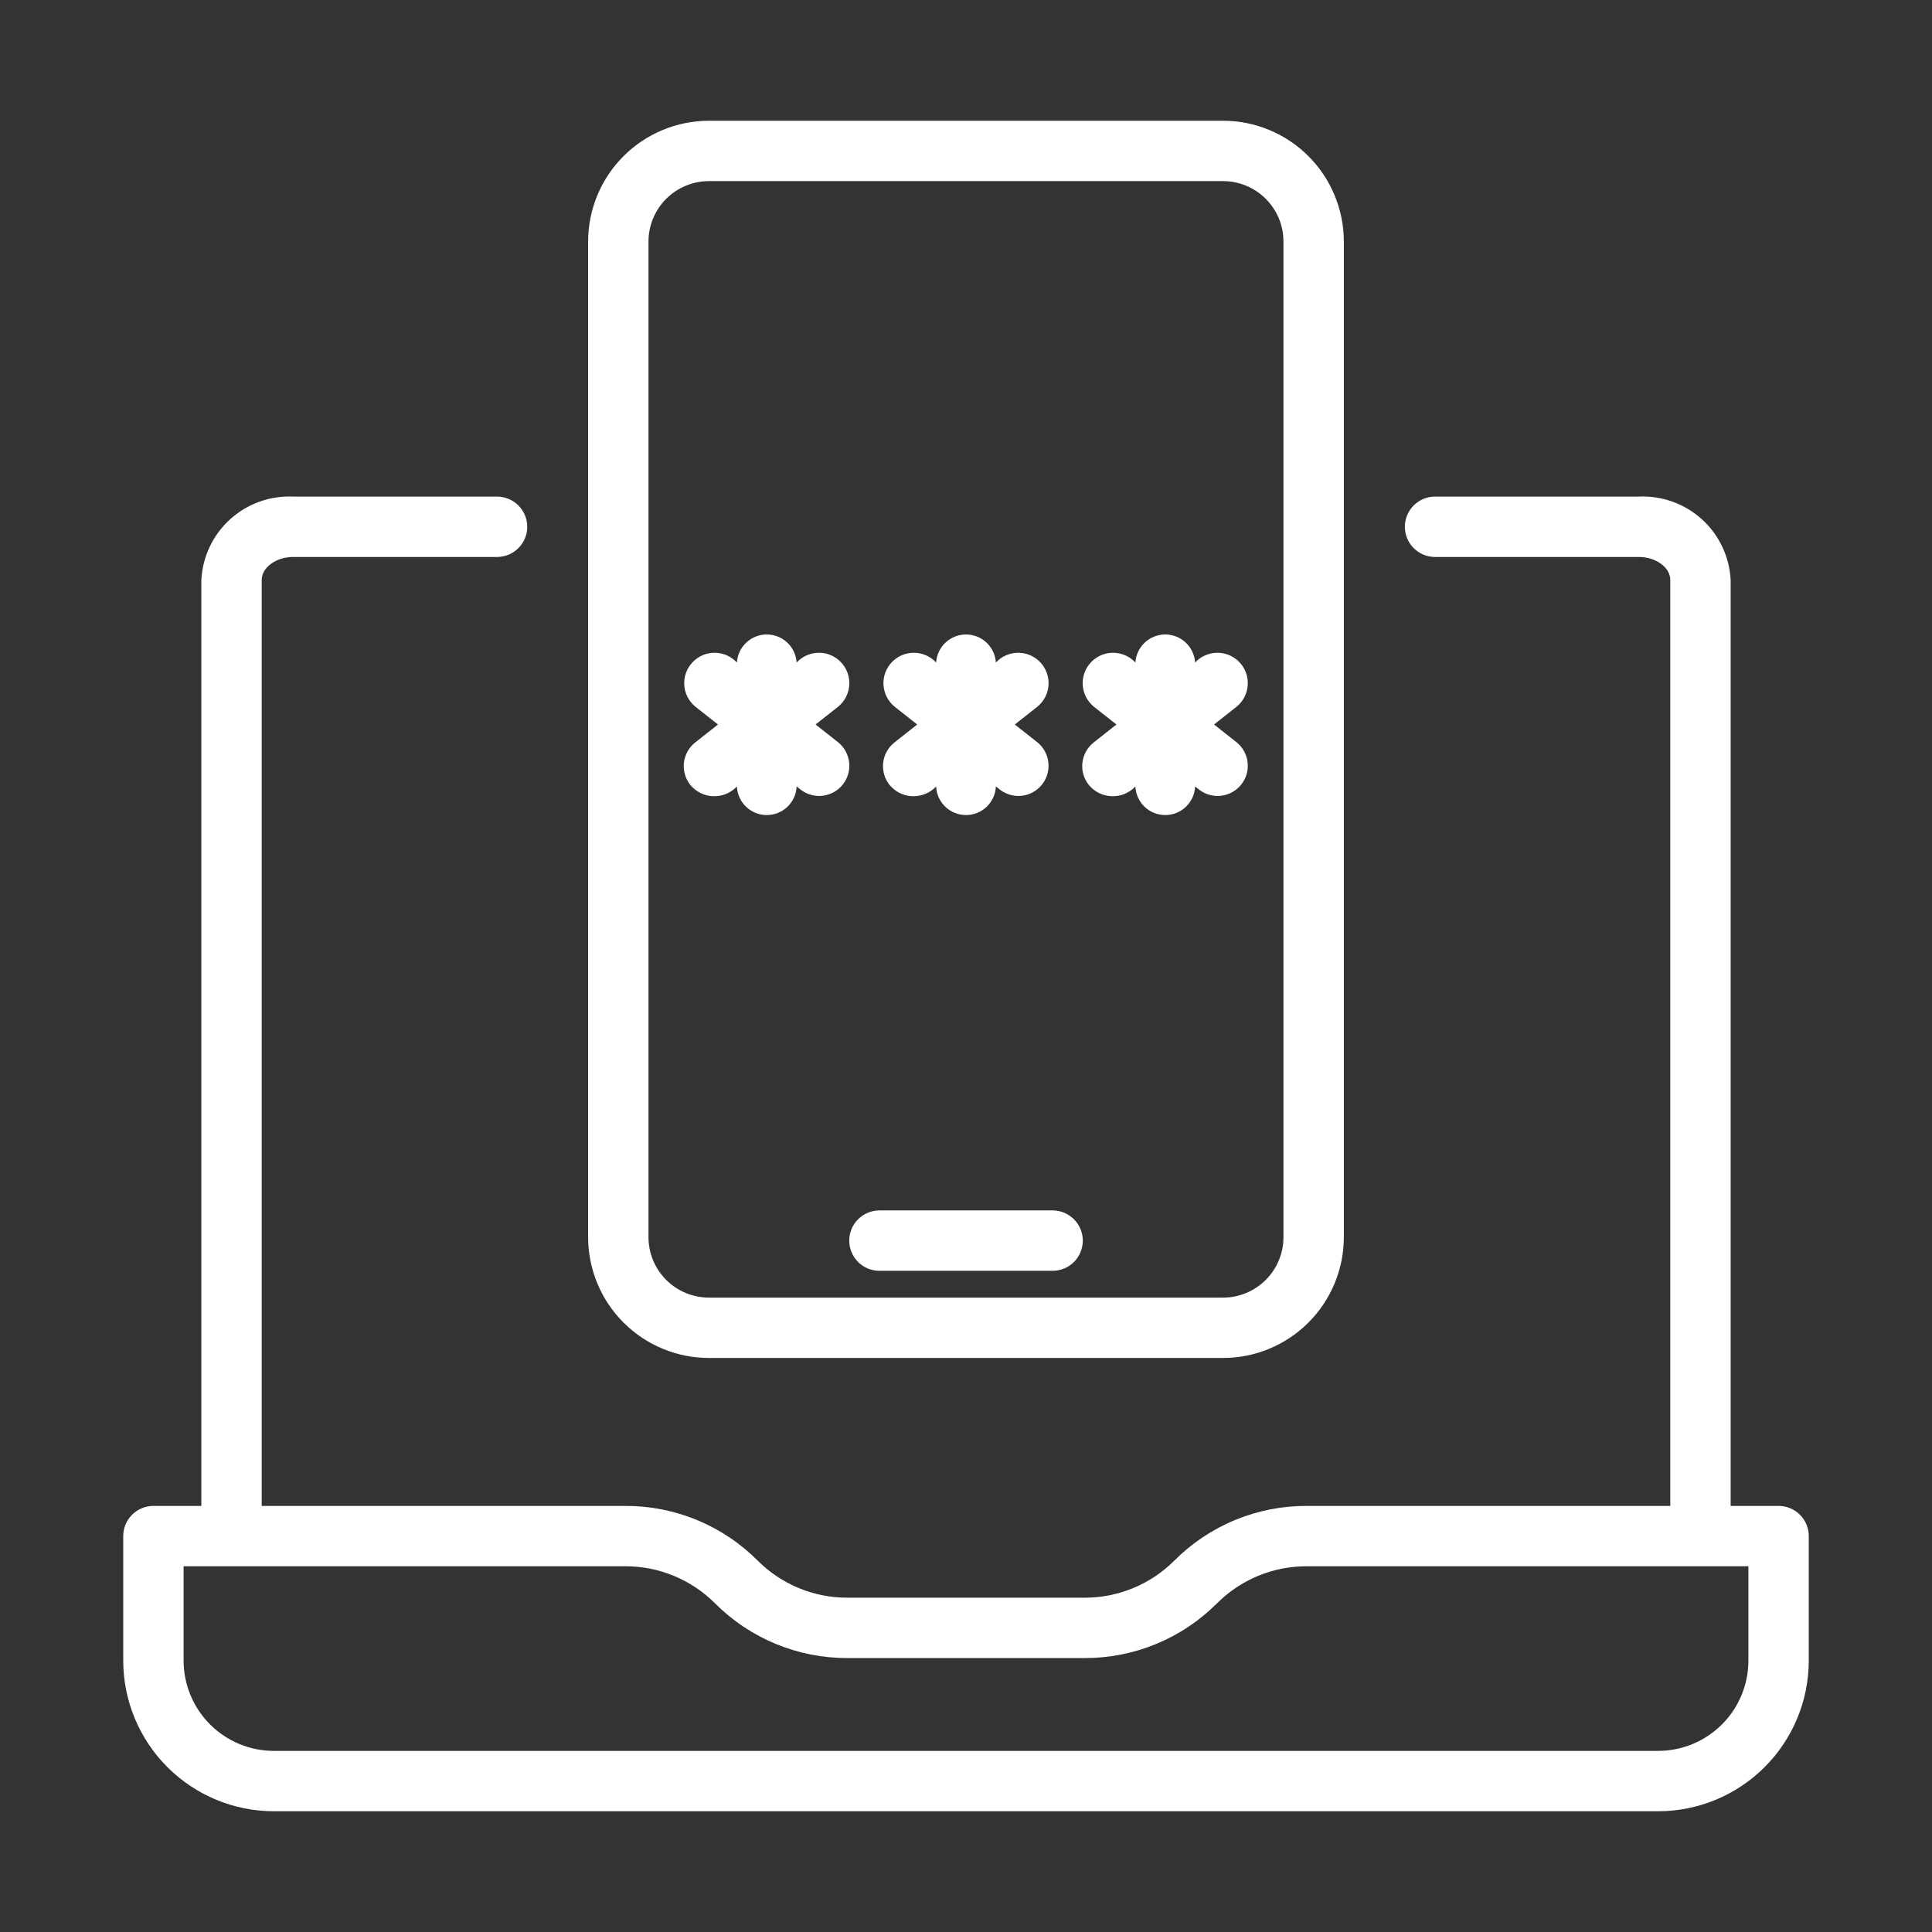
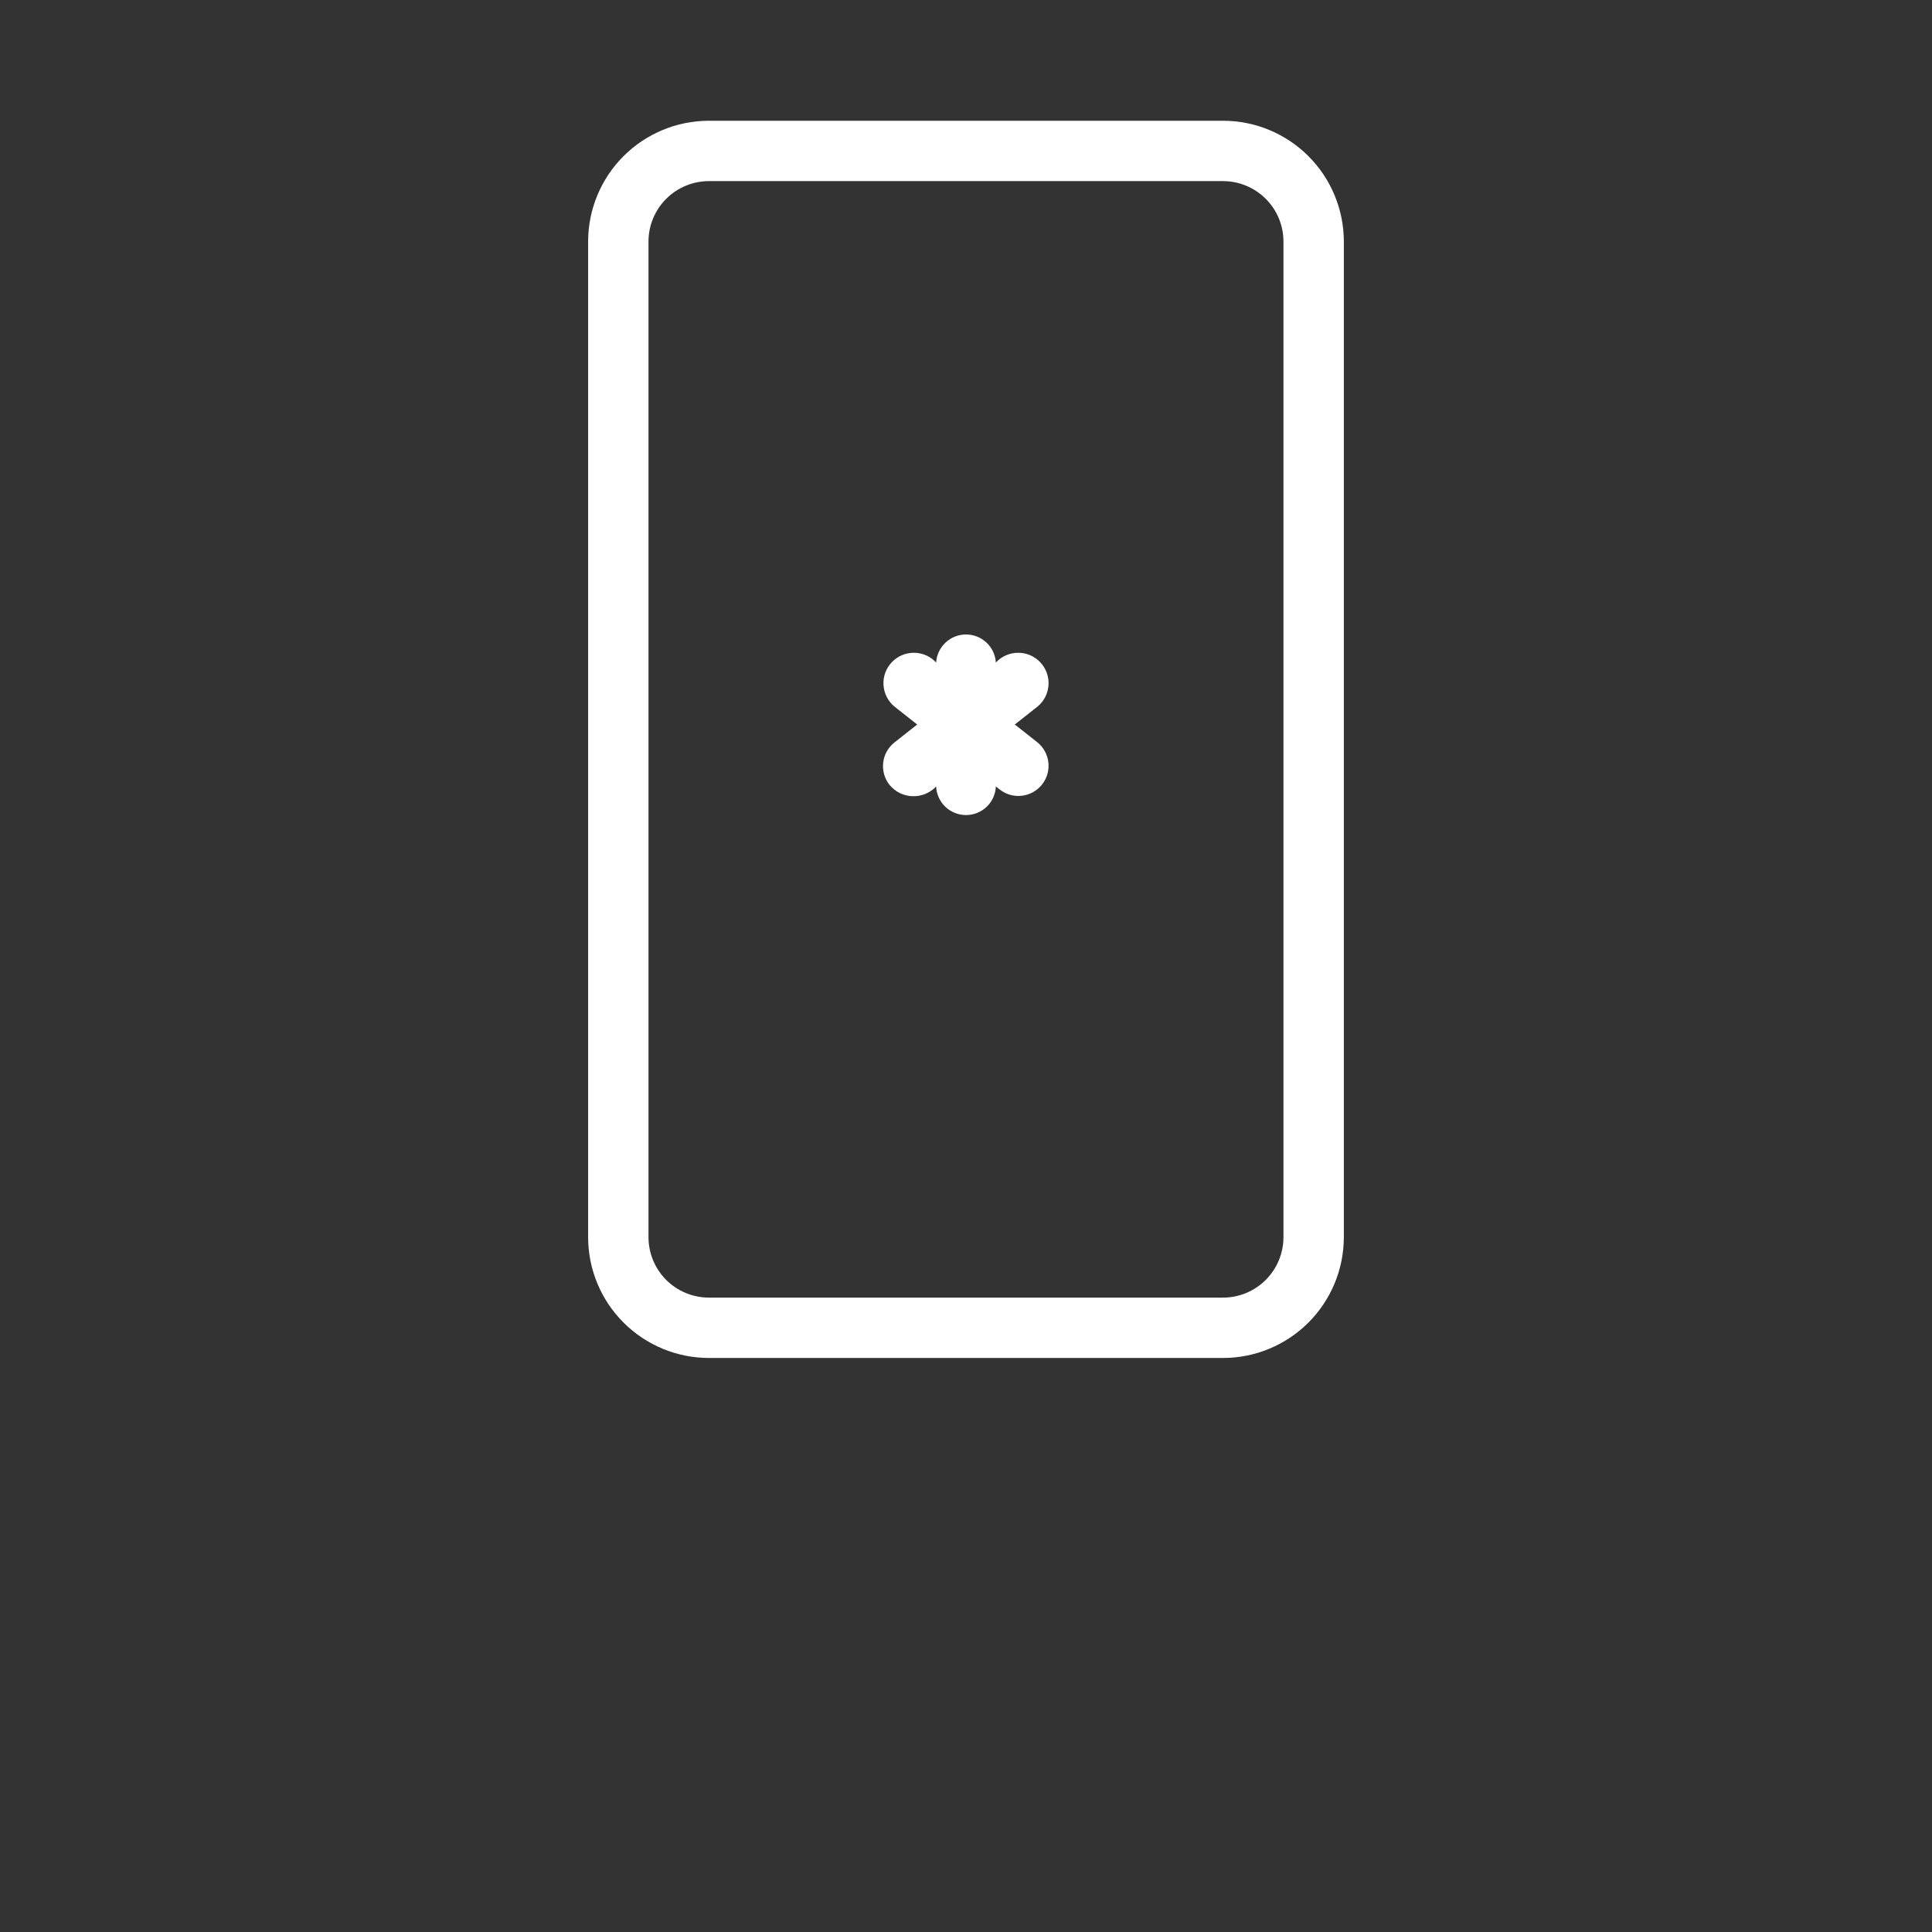
<svg xmlns="http://www.w3.org/2000/svg" width="70" height="70" viewBox="0 0 70 70" fill="none">
  <rect x="0" y="0" width="70" height="70" fill="#333333" stroke="none" />
-   <path d="M64.442 54.562H62.705V21.011C62.661 20.171 62.288 19.382 61.665 18.816C61.042 18.251 60.22 17.955 59.38 17.992H51.975C51.688 17.998 51.415 18.115 51.214 18.32C51.013 18.524 50.901 18.799 50.901 19.086C50.901 19.373 51.013 19.648 51.214 19.853C51.415 20.057 51.688 20.175 51.975 20.18H59.38C59.997 20.18 60.517 20.561 60.517 21.011V54.562H47.344C46.453 54.559 45.571 54.733 44.748 55.073C43.925 55.413 43.177 55.913 42.548 56.544C42.121 56.971 41.614 57.31 41.056 57.54C40.498 57.771 39.9 57.889 39.296 57.887H30.704C30.1 57.889 29.502 57.771 28.944 57.54C28.386 57.31 27.879 56.971 27.452 56.544C26.823 55.913 26.076 55.413 25.253 55.073C24.43 54.733 23.547 54.559 22.657 54.562H9.483V21.011C9.483 20.561 10.004 20.18 10.62 20.18H18.025C18.312 20.176 18.586 20.059 18.788 19.854C18.99 19.649 19.103 19.373 19.103 19.086C19.103 18.799 18.99 18.523 18.788 18.319C18.586 18.114 18.312 17.997 18.025 17.992H10.62C9.78 17.955 8.959 18.251 8.336 18.816C7.713 19.382 7.339 20.171 7.295 21.011V54.562H5.559C5.269 54.562 4.99 54.677 4.785 54.882C4.58 55.087 4.465 55.365 4.465 55.655V60.17C4.466 61.616 5.042 63.003 6.064 64.025C7.087 65.048 8.474 65.624 9.92 65.625H60.08C61.526 65.624 62.913 65.048 63.936 64.025C64.959 63.003 65.534 61.616 65.535 60.17V55.655C65.535 55.365 65.42 55.087 65.215 54.882C65.01 54.677 64.732 54.562 64.442 54.562ZM63.348 60.17C63.347 61.036 63.002 61.867 62.39 62.479C61.777 63.092 60.946 63.437 60.08 63.438H9.92C9.054 63.437 8.223 63.092 7.611 62.479C6.998 61.867 6.653 61.036 6.652 60.17V56.749C7.204 56.75 21.685 56.748 22.656 56.749C23.26 56.747 23.858 56.865 24.416 57.096C24.974 57.327 25.481 57.666 25.908 58.093C26.537 58.723 27.285 59.223 28.108 59.563C28.931 59.903 29.814 60.077 30.704 60.075H39.296C40.187 60.077 41.069 59.903 41.892 59.563C42.715 59.223 43.463 58.723 44.093 58.093C44.519 57.666 45.026 57.327 45.584 57.096C46.142 56.865 46.74 56.747 47.344 56.749C47.978 56.744 63.445 56.752 63.348 56.749L63.348 60.17Z" fill="white" />
  <path d="M25.684 49.202H44.315C45.475 49.201 46.587 48.739 47.407 47.919C48.227 47.099 48.688 45.987 48.69 44.827V8.75C48.688 7.59 48.227 6.478 47.407 5.658C46.587 4.838 45.475 4.376 44.315 4.375H25.684C24.524 4.376 23.412 4.838 22.591 5.658C21.771 6.478 21.31 7.59 21.309 8.75V44.827C21.31 45.987 21.771 47.099 22.591 47.919C23.412 48.739 24.524 49.201 25.684 49.202ZM23.496 8.75C23.497 8.17 23.727 7.614 24.137 7.204C24.547 6.794 25.104 6.563 25.684 6.562H44.315C44.895 6.563 45.451 6.794 45.861 7.204C46.271 7.614 46.502 8.17 46.502 8.75V44.827C46.502 45.407 46.271 45.963 45.861 46.373C45.451 46.783 44.895 47.014 44.315 47.015H25.684C25.104 47.014 24.547 46.783 24.137 46.373C23.727 45.963 23.497 45.407 23.496 44.827V8.75Z" fill="white" />
-   <path d="M31.842 46.044H38.159C38.445 46.038 38.718 45.92 38.919 45.716C39.119 45.511 39.232 45.236 39.232 44.95C39.232 44.663 39.119 44.389 38.919 44.184C38.718 43.98 38.445 43.862 38.159 43.856H31.842C31.556 43.862 31.283 43.98 31.082 44.184C30.882 44.389 30.77 44.663 30.77 44.95C30.77 45.236 30.882 45.511 31.082 45.716C31.283 45.92 31.556 46.038 31.842 46.044Z" fill="white" />
-   <path d="M26.014 26.25L25.19 26.899C24.962 27.079 24.815 27.341 24.781 27.63C24.747 27.918 24.828 28.207 25.008 28.435C25.109 28.559 25.236 28.66 25.38 28.732C25.523 28.803 25.68 28.843 25.84 28.848C26 28.854 26.16 28.825 26.308 28.765C26.456 28.704 26.589 28.612 26.699 28.495C26.712 28.774 26.831 29.038 27.032 29.231C27.234 29.424 27.502 29.531 27.781 29.531C28.061 29.531 28.329 29.424 28.53 29.231C28.732 29.038 28.851 28.774 28.863 28.495L29.018 28.617C29.247 28.79 29.534 28.867 29.818 28.83C30.102 28.794 30.361 28.647 30.538 28.422C30.715 28.197 30.797 27.912 30.767 27.627C30.735 27.342 30.594 27.081 30.373 26.899L29.549 26.25L30.373 25.601C30.489 25.505 30.584 25.386 30.653 25.252C30.721 25.117 30.762 24.971 30.771 24.82C30.78 24.669 30.759 24.518 30.707 24.377C30.656 24.235 30.576 24.105 30.472 23.996C30.369 23.886 30.244 23.799 30.105 23.739C29.966 23.68 29.817 23.65 29.666 23.651C29.515 23.652 29.366 23.684 29.228 23.744C29.09 23.805 28.966 23.894 28.863 24.005C28.846 23.729 28.725 23.471 28.524 23.282C28.323 23.093 28.057 22.988 27.781 22.988C27.506 22.988 27.24 23.093 27.039 23.282C26.838 23.471 26.717 23.729 26.699 24.005C26.597 23.894 26.473 23.805 26.335 23.744C26.197 23.684 26.048 23.652 25.897 23.651C25.746 23.65 25.597 23.68 25.458 23.739C25.319 23.799 25.194 23.886 25.091 23.996C24.987 24.105 24.907 24.235 24.856 24.377C24.804 24.518 24.783 24.669 24.792 24.82C24.801 24.971 24.841 25.117 24.91 25.252C24.978 25.386 25.074 25.505 25.19 25.601L26.014 26.25Z" fill="white" />
  <path d="M33.232 26.25L32.409 26.899C32.181 27.079 32.034 27.341 32 27.63C31.966 27.918 32.047 28.207 32.227 28.435C32.328 28.559 32.455 28.66 32.598 28.732C32.742 28.803 32.899 28.843 33.059 28.848C33.219 28.854 33.378 28.825 33.526 28.765C33.675 28.704 33.808 28.612 33.918 28.495C33.93 28.774 34.05 29.038 34.251 29.231C34.453 29.424 34.721 29.531 35 29.531C35.279 29.531 35.547 29.424 35.749 29.231C35.951 29.038 36.07 28.774 36.082 28.495L36.237 28.617C36.465 28.79 36.753 28.867 37.037 28.83C37.321 28.794 37.579 28.647 37.757 28.422C37.934 28.197 38.016 27.912 37.985 27.627C37.954 27.342 37.813 27.081 37.591 26.899L36.768 26.25L37.591 25.601C37.708 25.505 37.803 25.386 37.872 25.252C37.94 25.117 37.98 24.971 37.99 24.82C37.999 24.669 37.977 24.518 37.926 24.377C37.874 24.235 37.794 24.105 37.691 23.996C37.587 23.886 37.462 23.799 37.324 23.739C37.185 23.68 37.035 23.65 36.885 23.651C36.734 23.652 36.585 23.684 36.447 23.744C36.309 23.805 36.185 23.894 36.082 24.005C36.065 23.729 35.944 23.471 35.742 23.282C35.541 23.093 35.276 22.988 35 22.988C34.724 22.988 34.459 23.093 34.258 23.282C34.057 23.471 33.935 23.729 33.918 24.005C33.816 23.894 33.692 23.805 33.554 23.744C33.416 23.684 33.267 23.652 33.116 23.651C32.965 23.65 32.816 23.68 32.677 23.739C32.538 23.799 32.413 23.886 32.309 23.996C32.206 24.105 32.126 24.235 32.074 24.377C32.023 24.518 32.001 24.669 32.011 24.82C32.02 24.971 32.06 25.117 32.129 25.252C32.197 25.386 32.292 25.505 32.409 25.601L33.232 26.25Z" fill="white" />
-   <path d="M40.451 26.25L39.628 26.899C39.4 27.079 39.253 27.341 39.218 27.63C39.184 27.918 39.266 28.207 39.446 28.435C39.547 28.559 39.674 28.66 39.817 28.732C39.961 28.803 40.117 28.843 40.278 28.848C40.438 28.854 40.597 28.825 40.745 28.765C40.894 28.704 41.027 28.612 41.137 28.495C41.149 28.774 41.268 29.038 41.47 29.231C41.672 29.424 41.94 29.531 42.219 29.531C42.498 29.531 42.766 29.424 42.968 29.231C43.169 29.038 43.289 28.774 43.301 28.495L43.456 28.617C43.684 28.79 43.971 28.867 44.255 28.83C44.54 28.794 44.798 28.647 44.975 28.422C45.153 28.197 45.235 27.912 45.204 27.627C45.173 27.342 45.032 27.081 44.81 26.899L43.987 26.25L44.81 25.601C44.926 25.505 45.022 25.386 45.09 25.252C45.159 25.117 45.199 24.971 45.208 24.82C45.218 24.669 45.196 24.518 45.145 24.377C45.093 24.235 45.013 24.105 44.91 23.996C44.806 23.886 44.681 23.799 44.542 23.739C44.404 23.68 44.254 23.65 44.103 23.651C43.953 23.652 43.803 23.684 43.665 23.744C43.527 23.805 43.403 23.894 43.301 24.005C43.284 23.729 43.162 23.471 42.961 23.282C42.76 23.093 42.495 22.988 42.219 22.988C41.943 22.988 41.678 23.093 41.477 23.282C41.276 23.471 41.154 23.729 41.137 24.005C41.035 23.894 40.91 23.805 40.772 23.744C40.634 23.684 40.485 23.652 40.334 23.651C40.184 23.65 40.034 23.68 39.895 23.739C39.757 23.799 39.632 23.886 39.528 23.995C39.425 24.105 39.344 24.235 39.293 24.377C39.242 24.518 39.22 24.669 39.229 24.82C39.239 24.971 39.279 25.118 39.347 25.252C39.416 25.386 39.511 25.505 39.628 25.601L40.451 26.25Z" fill="white" />
</svg>